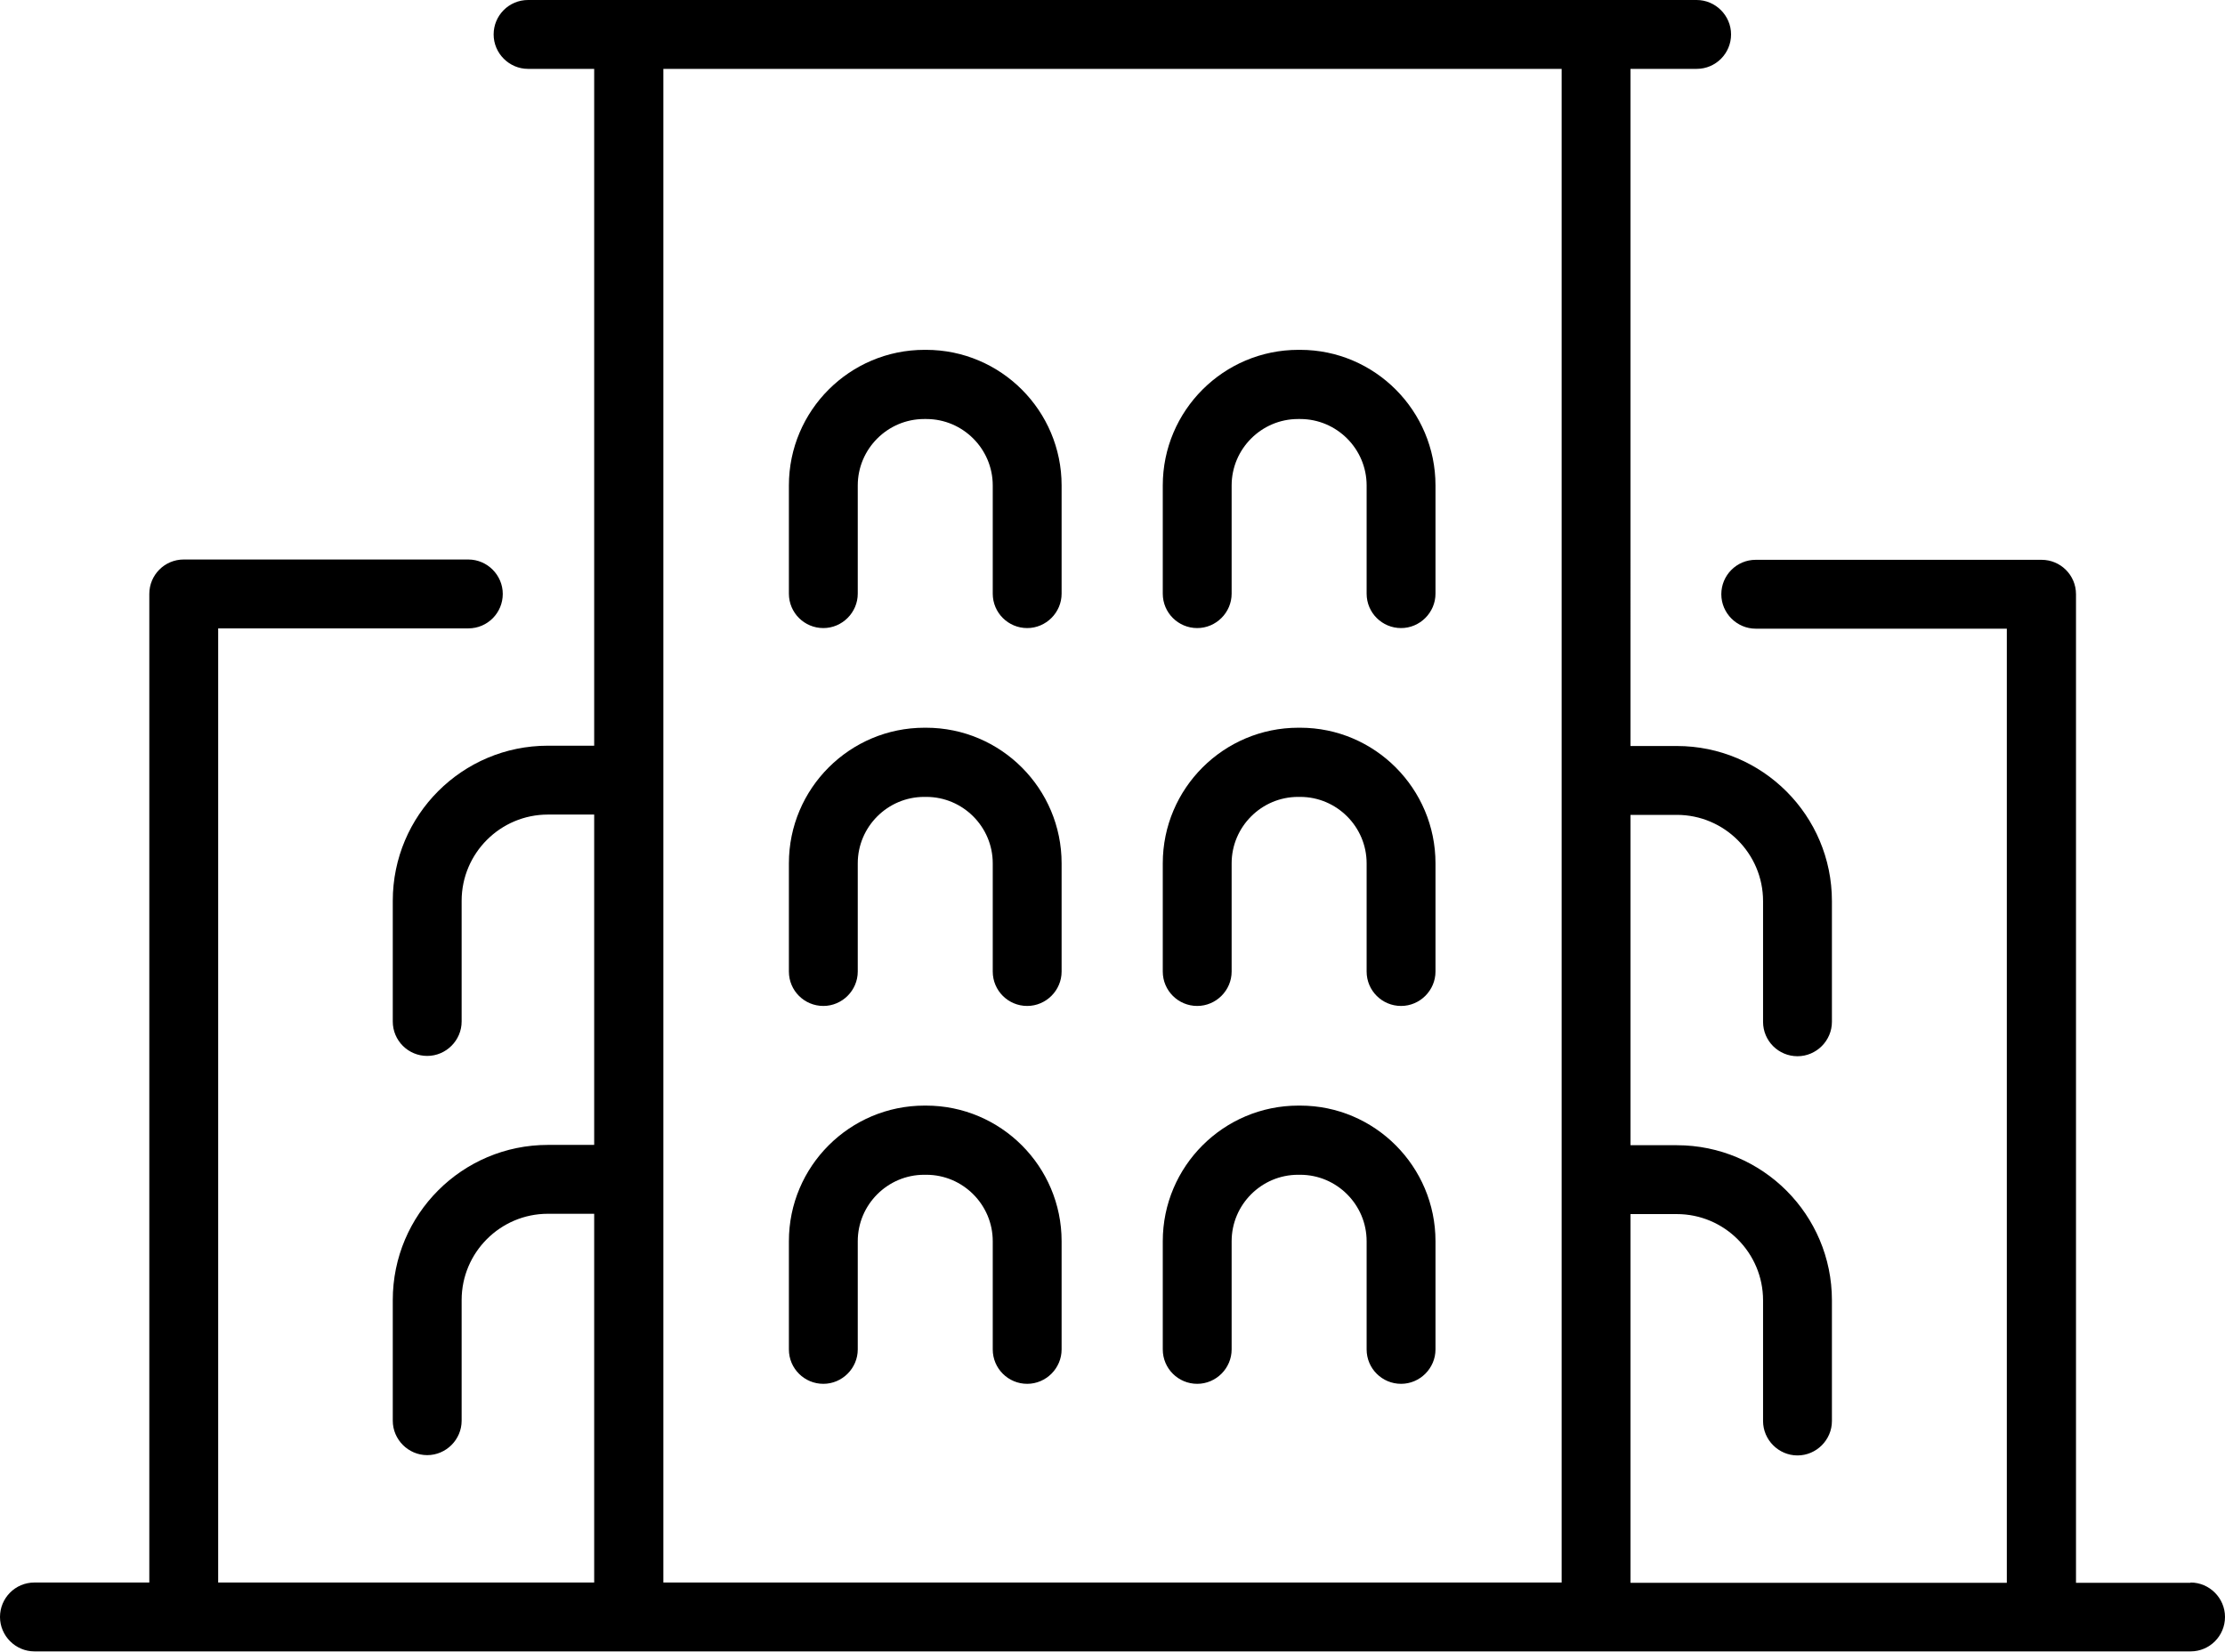
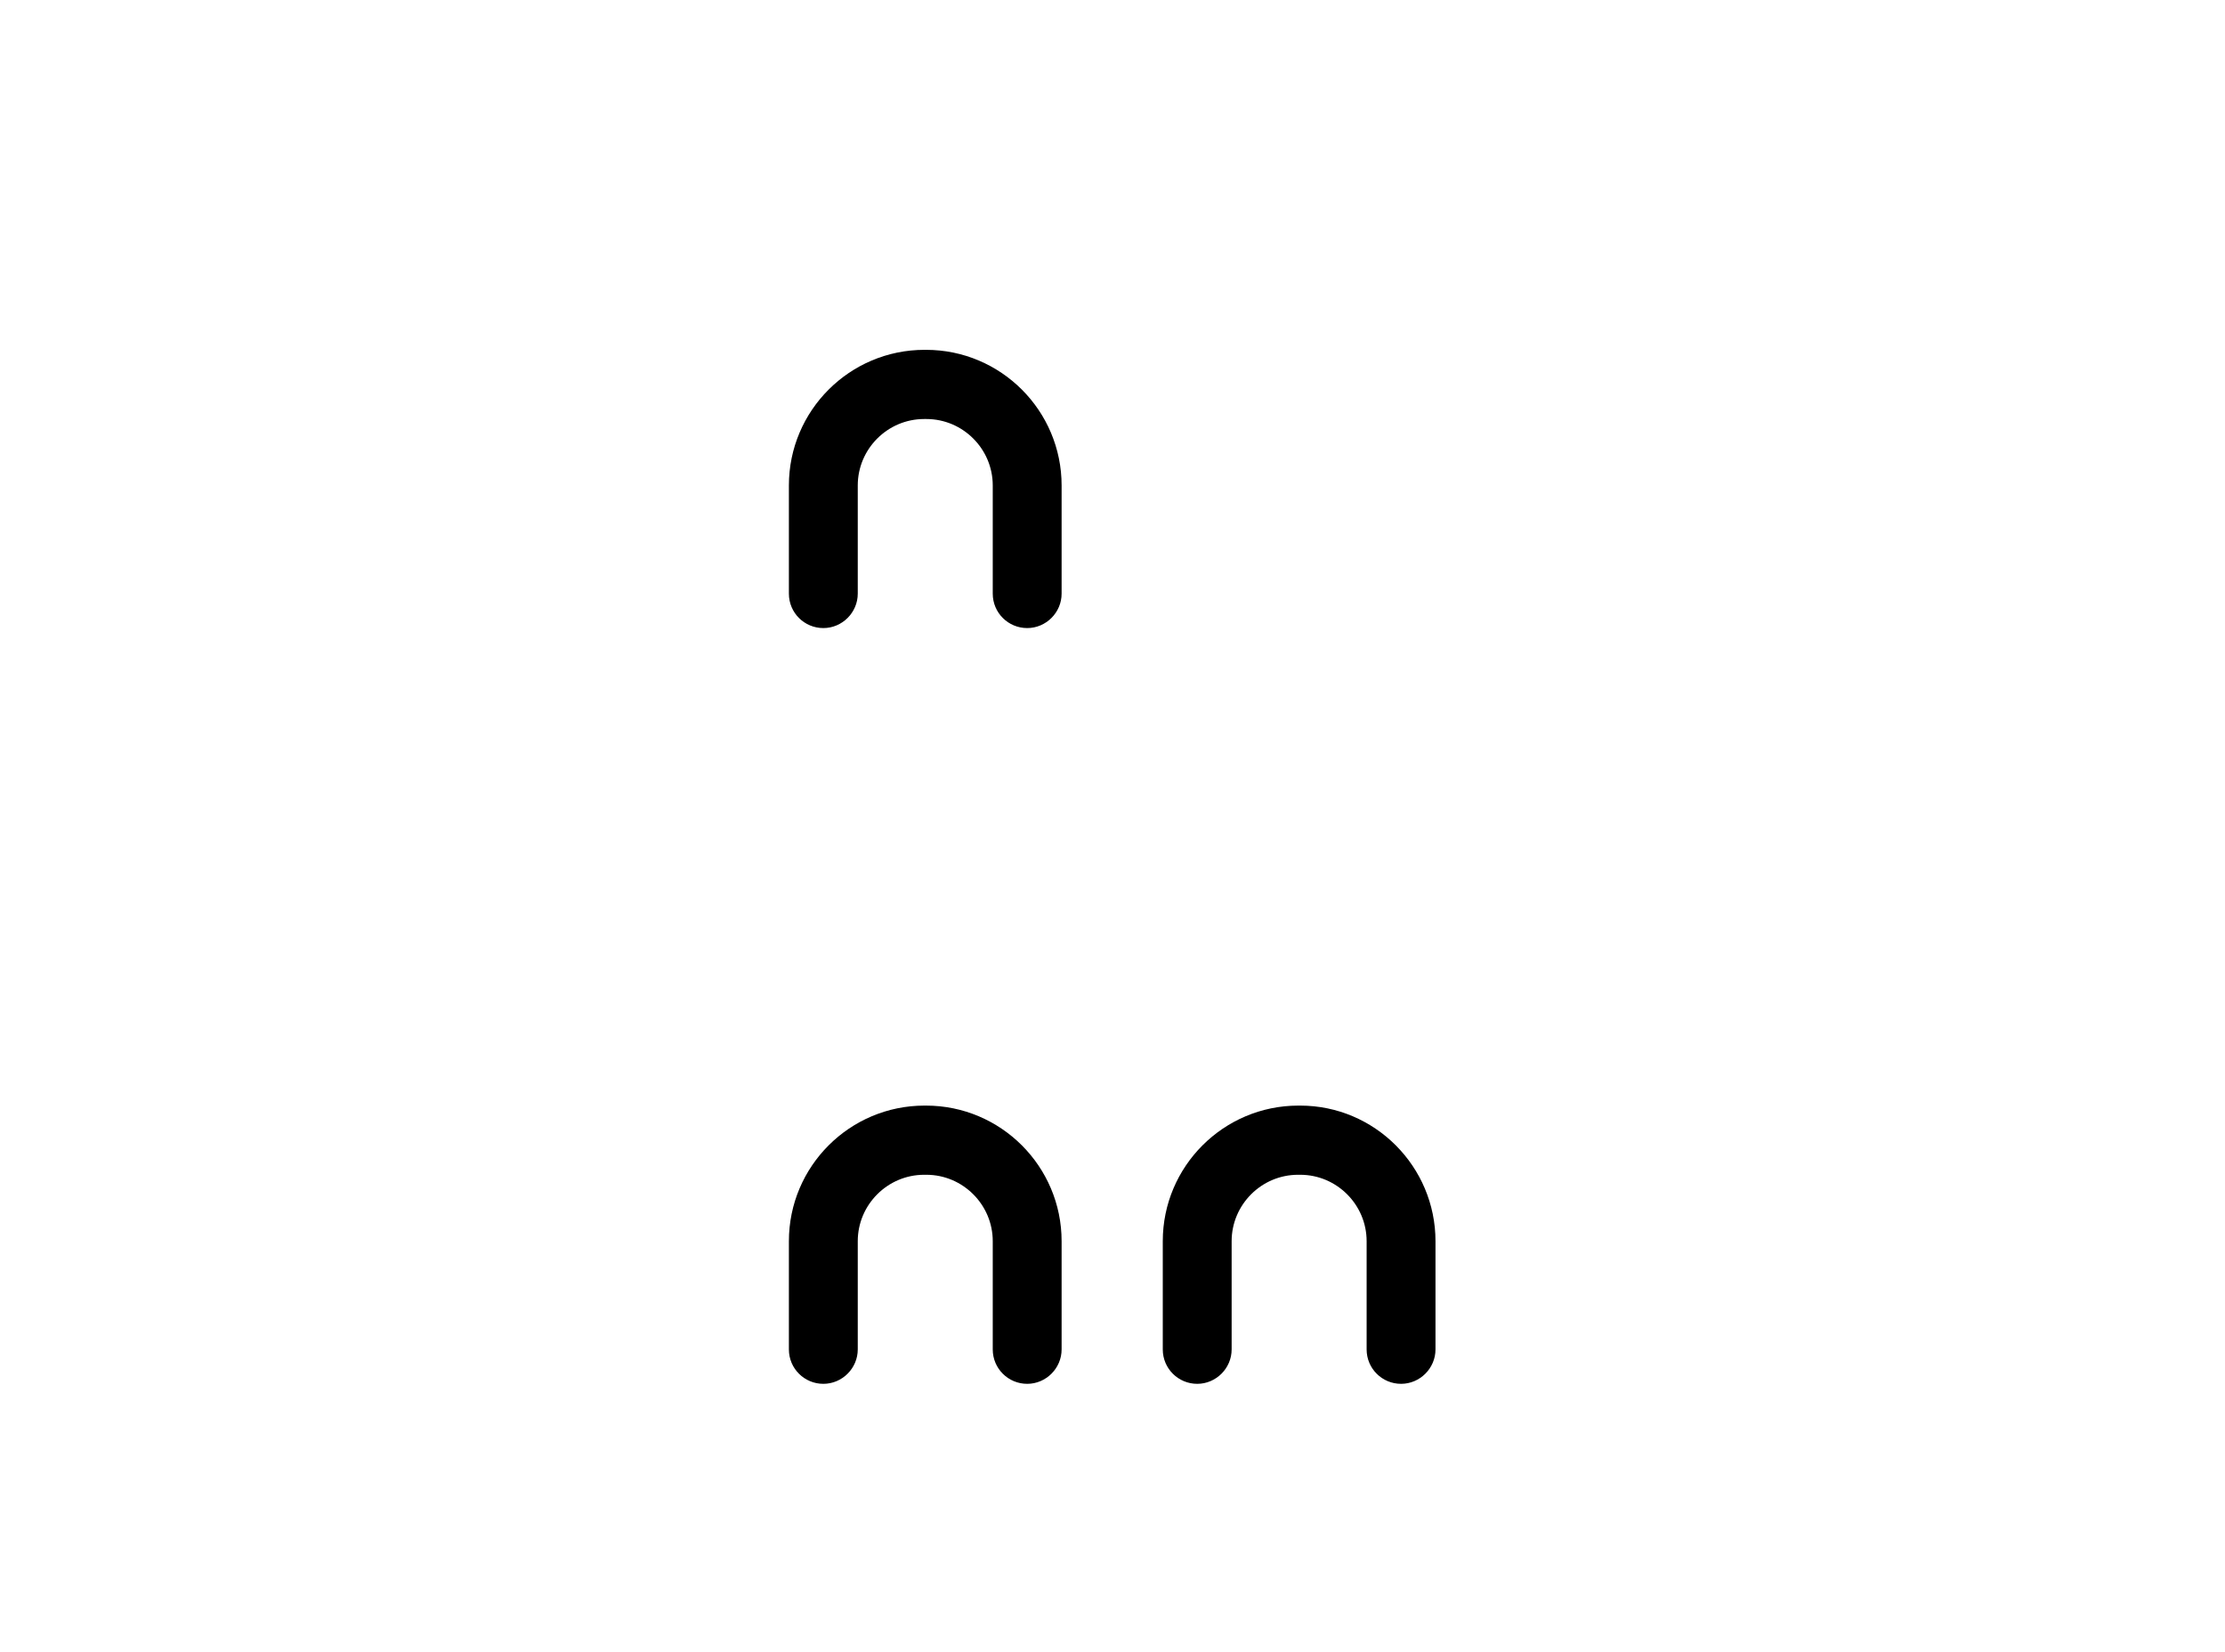
<svg xmlns="http://www.w3.org/2000/svg" id="Livello_1" data-name="Livello 1" viewBox="0 0 73.02 54.2">
  <g id="g146">
    <g id="g152">
      <path id="path154" d="m30.41,11.48h-.07c-2.45,0-4.45,1.99-4.45,4.45v3.55c0,.63.51,1.13,1.13,1.13s1.13-.51,1.13-1.13v-3.55c0-1.2.98-2.18,2.18-2.18h.07c1.2,0,2.18.98,2.18,2.18v3.55c0,.63.51,1.13,1.13,1.13s1.13-.51,1.13-1.13v-3.55c0-2.45-1.99-4.45-4.45-4.45" />
    </g>
    <g id="g156">
-       <path id="path158" d="m42.68,11.48h-.07c-2.45,0-4.45,1.99-4.45,4.45v3.55c0,.63.51,1.13,1.13,1.13s1.13-.51,1.13-1.13v-3.55c0-1.2.98-2.18,2.18-2.18h.07c1.2,0,2.18.98,2.18,2.18v3.55c0,.63.51,1.13,1.13,1.13s1.13-.51,1.13-1.13v-3.55c0-2.45-1.99-4.45-4.44-4.45" />
-     </g>
+       </g>
    <g id="g160">
-       <path id="path162" d="m30.41,23.88h-.07c-2.45,0-4.45,1.99-4.45,4.45v3.55c0,.63.51,1.13,1.13,1.13s1.13-.51,1.13-1.13v-3.55c0-1.2.98-2.18,2.18-2.18h.07c1.2,0,2.18.98,2.18,2.18v3.55c0,.63.51,1.13,1.13,1.13s1.13-.51,1.13-1.13v-3.55c0-2.45-1.99-4.45-4.45-4.45" />
-     </g>
+       </g>
    <g id="g164">
-       <path id="path166" d="m42.68,23.88h-.07c-2.45,0-4.45,1.99-4.45,4.45v3.55c0,.63.51,1.13,1.13,1.13s1.13-.51,1.13-1.13v-3.55c0-1.2.98-2.18,2.18-2.18h.07c1.2,0,2.18.98,2.18,2.18v3.55c0,.63.51,1.13,1.13,1.13s1.13-.51,1.13-1.13v-3.55c0-2.45-1.99-4.45-4.44-4.45" />
-     </g>
+       </g>
    <g id="g168">
      <path id="path170" d="m30.41,36.28h-.07c-2.45,0-4.45,1.99-4.45,4.45v3.55c0,.63.51,1.13,1.13,1.13s1.13-.51,1.13-1.13v-3.55c0-1.2.98-2.18,2.18-2.18h.07c1.2,0,2.18.98,2.18,2.18v3.55c0,.63.51,1.13,1.13,1.13s1.13-.51,1.13-1.13v-3.55c0-2.45-1.99-4.45-4.45-4.45" />
    </g>
    <g id="g172">
      <path id="path174" d="m42.68,36.28h-.07c-2.45,0-4.45,1.99-4.45,4.45v3.55c0,.63.51,1.13,1.13,1.13s1.13-.51,1.13-1.13v-3.55c0-1.2.98-2.18,2.18-2.18h.07c1.2,0,2.18.98,2.18,2.18v3.55c0,.63.51,1.13,1.13,1.13s1.13-.51,1.13-1.13v-3.55c0-2.45-1.99-4.45-4.44-4.45" />
    </g>
    <g id="g176">
-       <path id="path178" d="m71.89,51.94h-3.76V19.5c0-.63-.51-1.13-1.13-1.13h-9.38c-.63,0-1.13.51-1.13,1.13s.51,1.13,1.13,1.13h8.24v31.31h-12.35v-12.1h1.52c1.56,0,2.83,1.27,2.83,2.83v3.96c0,.62.51,1.13,1.13,1.13s1.13-.51,1.13-1.13v-3.96c0-2.81-2.28-5.09-5.09-5.09h-1.52v-10.84h1.52c1.56,0,2.83,1.27,2.83,2.83v3.96c0,.63.51,1.13,1.13,1.13s1.13-.51,1.13-1.13v-3.96c0-2.81-2.28-5.09-5.09-5.09h-1.52V2.26h2.17c.63,0,1.13-.51,1.13-1.13s-.51-1.13-1.13-1.13H17.33c-.63,0-1.13.51-1.13,1.13s.51,1.13,1.13,1.13h2.17v22.21h-1.52c-2.81,0-5.09,2.28-5.09,5.09v3.96c0,.63.51,1.13,1.13,1.13s1.13-.51,1.13-1.13v-3.96c0-1.56,1.27-2.83,2.83-2.83h1.52v10.84h-1.52c-2.81,0-5.09,2.28-5.09,5.09v3.96c0,.62.51,1.13,1.13,1.13s1.13-.51,1.13-1.13v-3.96c0-1.56,1.27-2.83,2.83-2.83h1.52v12.1H7.16v-31.31h8.21c.63,0,1.13-.51,1.13-1.13s-.51-1.13-1.13-1.13H6.03c-.63,0-1.13.51-1.13,1.13v32.44H1.13c-.63,0-1.13.51-1.13,1.13s.51,1.13,1.13,1.13h70.76c.63,0,1.13-.51,1.13-1.13s-.51-1.13-1.13-1.13m-50.12-5.32V2.26h29.48v49.67h-29.48v-5.32Z" />
-     </g>
+       </g>
  </g>
</svg>